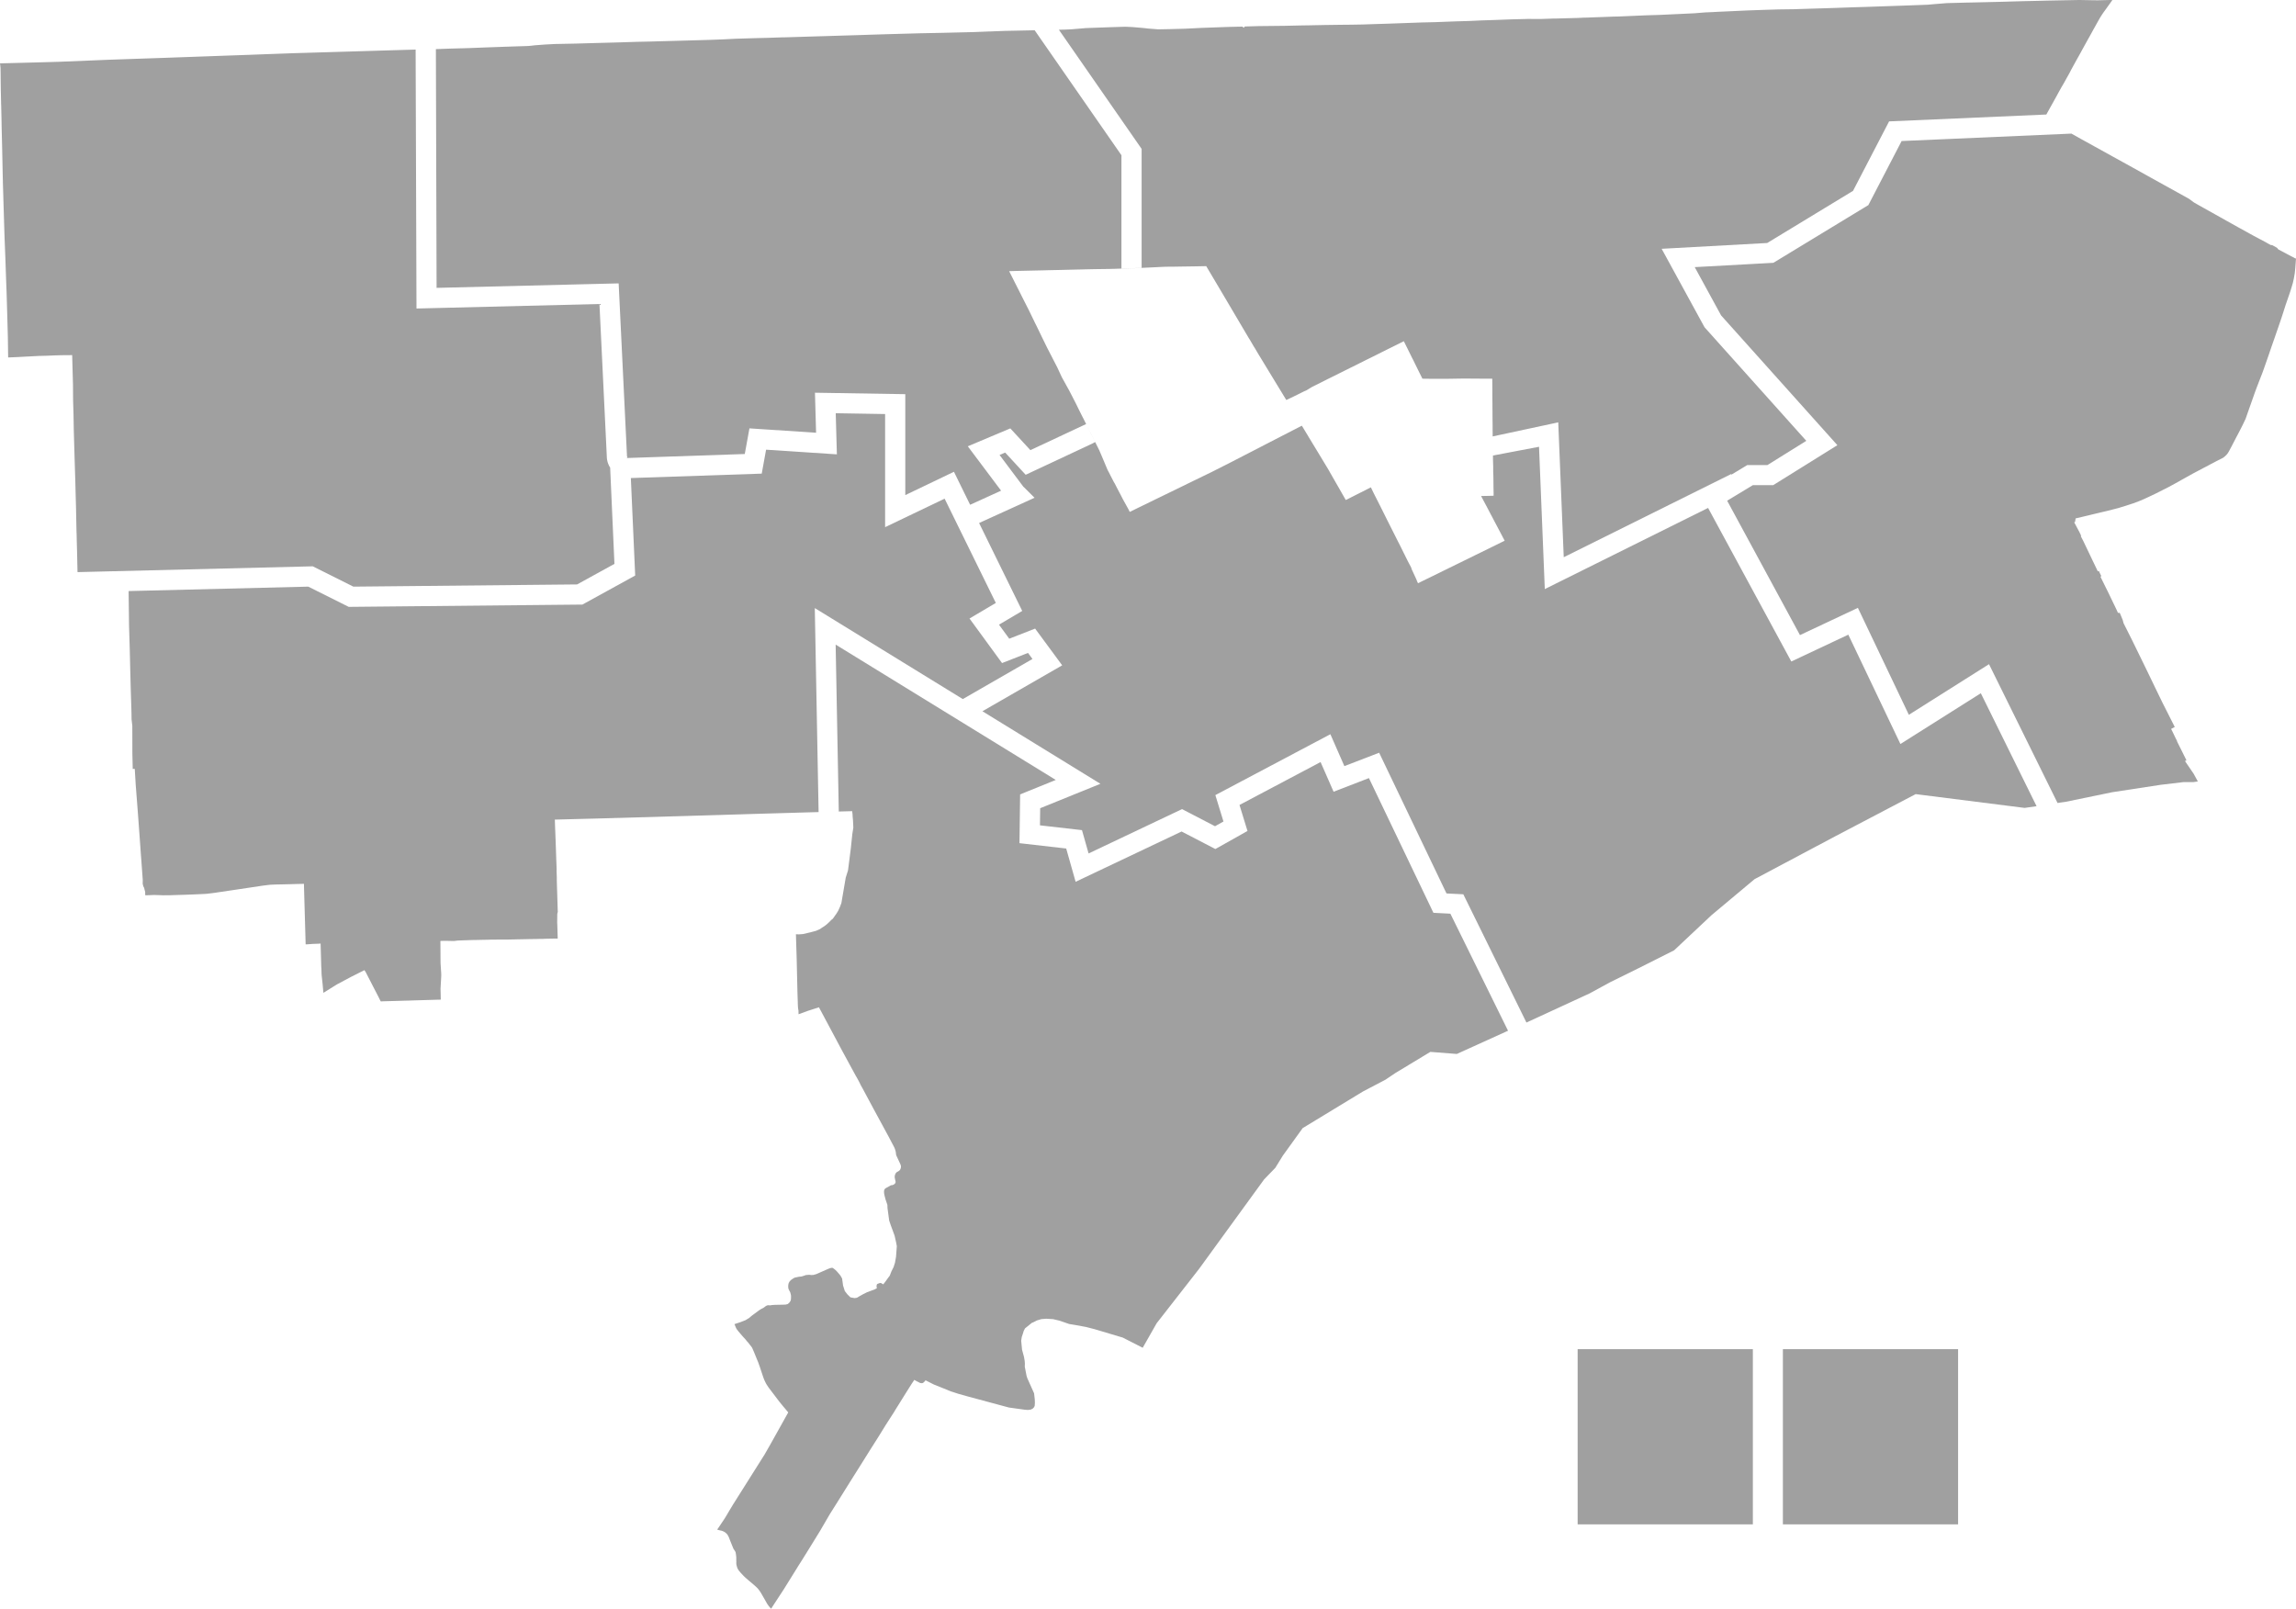
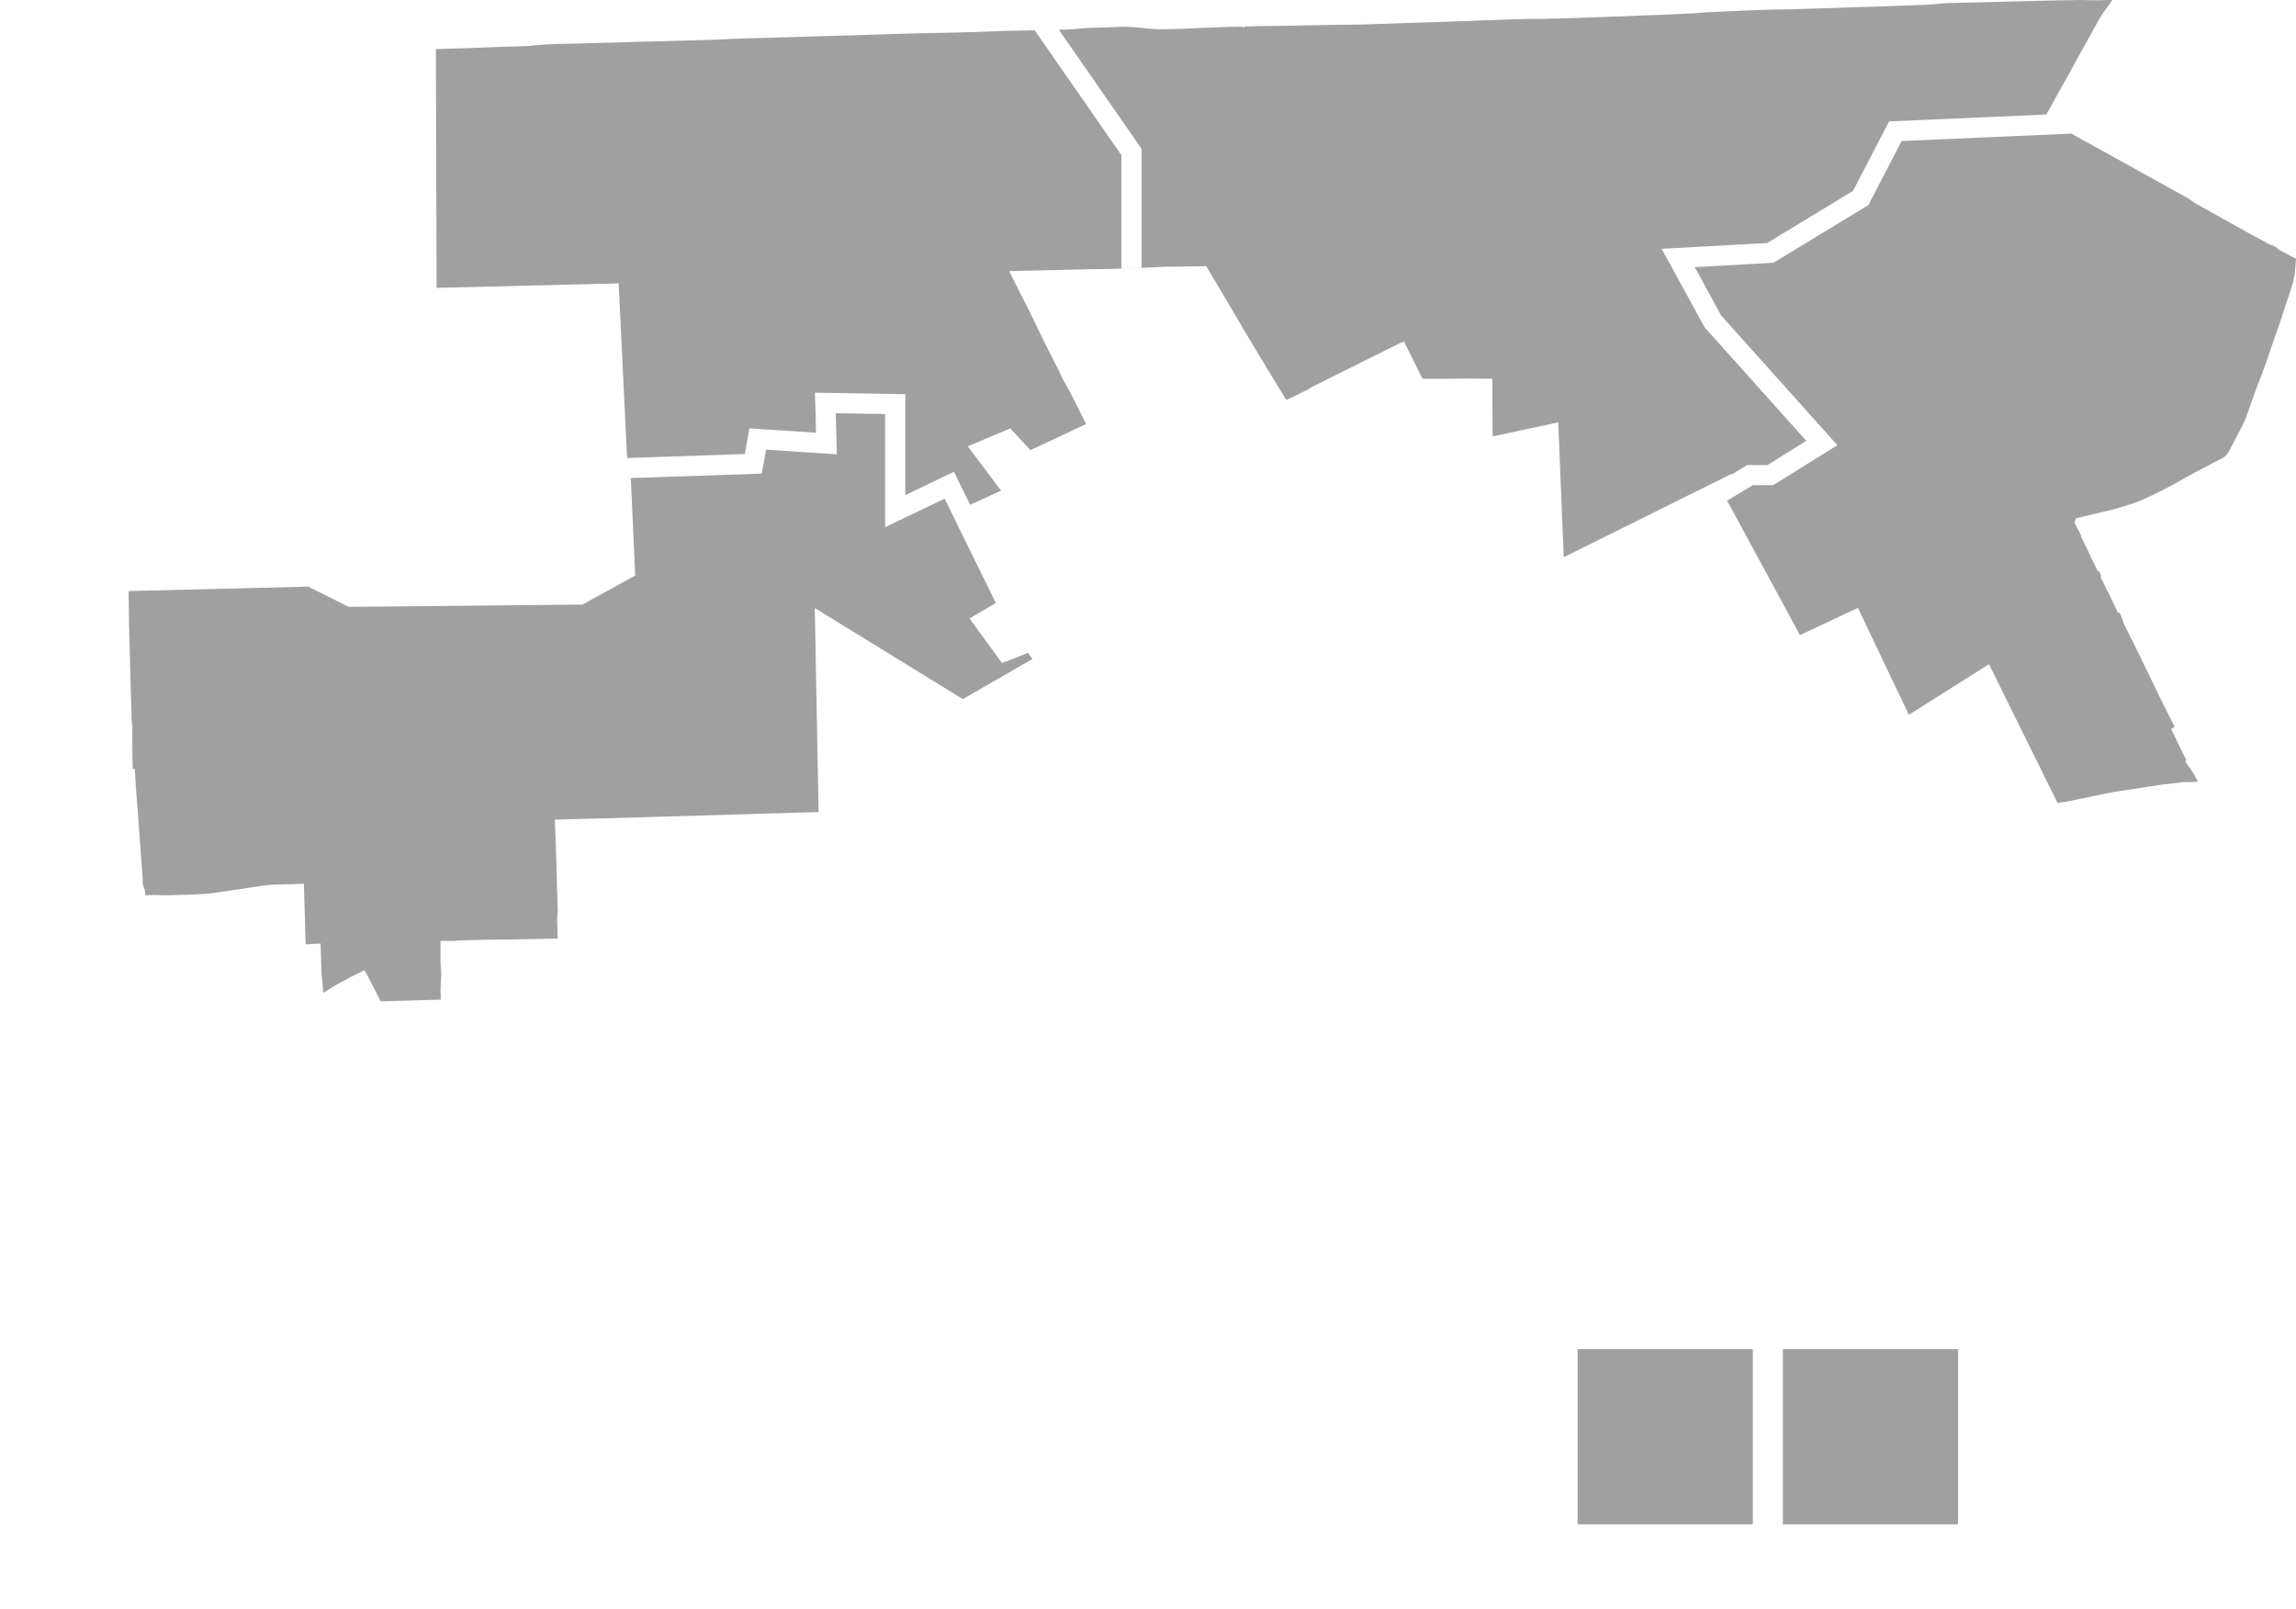
<svg xmlns="http://www.w3.org/2000/svg" id="Layer_1" data-name="Layer 1" viewBox="0 0 8191.9 5739.9">
  <defs>
    <style>.cls-1,.cls-2{fill:#a0a0a0;}.cls-1{fill-rule:evenodd;}</style>
  </defs>
-   <path class="cls-1" d="M.8,724.7,2,737.1l.9,76.6.2,5.5,1,46.8.2,3.6,1.2,50.5L6,949.5l1.9,77.7,1.9,91.7v.1l.4,15v1.6l.2,3.7v6.1l1.2,39.3,1,34.8.6,18.9,1.6,53.2,1.7,53.2,2.7,69,2.5,72.5,2.1,56.1v1.5l.4,12.3h0l2.1,73.4,1.9,68.5v3.1l1,68.1,33.4-1.4,31.2-1.7,12.8-.6,1.2-.1,13.2-.7,4.5-.2,1.6-.1,8.3-.4,3.3-.2,15.5-.4,15.1-.4,13.8-.6,14.6-.6,14.5-.4,19.6-.4h9.7l16.1-.1,1.5,55.1,1.4,49.9.4,56.8,1.5,49.4,1,56.7,2.5,87.5,2.5,80.3.4,13.9,1.4,52.8,1.2,43.8,1.7,84.1.4,8.3v2.6l.2,6,.2,10.9v.7l1.2,43.8,1.6,71.6,839.3-20.7,145,72.5,798.2-7.9,133.2-73.3-15.3-343.4a75.67,75.67,0,0,1-11.8-35.4v-.7l-26.4-547.7-652.8,16.1L1483,670.8l-3.2.1-3.7.1-7.4.2-51.4,1.5-67.5,2-9.1.3-157.8,4.7-88.1,2.6-44.4,1.3-44.2,1.6-61.3,2.2L890,689.5l-51.6,1.8-25.6.9-131.3,4.7-53.2,1.9-47.5,1.7L489,703.6,419.9,706l-32,1.1-180.6,7.4-5.6.1-62.5,1.8-81.9,2.1L.1,720l.2,2.1Z" transform="translate(-0.1 -493.9)" />
  <polygon class="cls-1" points="2589.7 2907.1 2613.8 2906.4 2637.6 2905.7 2641.3 2905.6 2665.2 2904.8 2689.2 2904.1 2729 2902.9 2754.2 2902.2 2779.1 2901.5 2803.3 2900.8 2815.9 2900.4 2828 2900.1 2853.6 2899.3 2879.2 2898.6 2904.8 2897.9 2920.7 2897.5 2907.1 2169.6 3435.2 2494.3 3683.8 2351.2 3667.8 2329.6 3575.2 2365.8 3459.1 2206.8 3553 2151.3 3370.3 1779.2 3158 1880.9 3158 1477.3 2981.8 1474.4 2985.9 1621.1 2733.3 1604.5 2717.8 1689.9 2250.8 1705.7 2266.3 2053.5 2078 2157.1 1244.2 2165.3 1099.8 2093.1 458.9 2108.9 458.9 2110.1 460.4 2232.2 462.8 2312 463 2319.2 464.7 2389.6 466.5 2459.3 468.8 2531.6 469.2 2549.5 469.4 2566.4 472.1 2589.9 472.3 2689.2 473.6 2743.5 480.8 2743.2 484.3 2801.5 487.8 2846.5 491.9 2899.7 497.9 2981.9 502.9 3052.1 503.5 3059.1 507.6 3115.6 509.3 3139.3 509.3 3143.5 509.1 3153.4 511.3 3162.1 514.4 3168.2 516.1 3175.6 518.1 3182.6 517.9 3187.2 518.4 3194.5 531.3 3193.9 534.4 3193.9 549.9 3193.2 554.9 3193.4 582.1 3194.3 585.8 3194.3 608.5 3194.1 635.8 3193.2 656 3192.6 662.4 3192.4 688.6 3191.4 703.3 3190.8 704.3 3190.8 709.5 3190.5 715.2 3190.3 718.3 3190.1 737.3 3189.1 741.9 3188.5 758 3186.6 768.3 3185.2 773.6 3184.4 778.2 3183.7 841.8 3174.3 845.3 3173.8 849.2 3173.2 940 3159.6 944.8 3159.1 956.9 3157.5 966.6 3156.6 967.9 3156.6 971 3156.4 974.1 3156.3 983.3 3155.9 1008.3 3155.4 1033.7 3154.8 1037.4 3154.7 1059.1 3154.1 1084.5 3153.5 1084.7 3166.3 1087.4 3260.3 1090.5 3369.3 1095.8 3369.3 1117.1 3367.8 1134.8 3367.2 1143.9 3366.6 1145.2 3412.4 1146.2 3448.5 1146.8 3457.8 1147.2 3471.2 1147.6 3479.3 1151.1 3511.9 1153.8 3542.4 1193.2 3517.9 1201.5 3512.7 1227.3 3498.9 1252.9 3485.3 1277.9 3472.7 1300.1 3461.5 1304.5 3467.9 1331.7 3520.8 1350.1 3556.3 1356.3 3568.9 1358.6 3573 1359.2 3573 1366.4 3572.6 1387.9 3572 1413.7 3571.3 1439.5 3570.5 1463.6 3569.9 1466.5 3569.7 1558.6 3567 1563.7 3566.8 1567.4 3566.8 1567.6 3566.8 1572.6 3566.6 1572.6 3564.1 1572.2 3544.5 1571.8 3528 1574 3488 1574.4 3479.3 1574.2 3472.9 1572.6 3447.9 1572 3439.5 1571.8 3432.6 1571.6 3399 1571.3 3357.7 1572.6 3357.1 1592.2 3356.9 1619.2 3357.5 1627.9 3356.5 1632.6 3355.9 1645.6 3355.4 1673.1 3354.4 1686.3 3354 1699.5 3353.8 1726.1 3353.2 1739.3 3353 1752.6 3352.6 1778.1 3352.4 1806.6 3352.4 1820.1 3352.1 1833.3 3351.9 1846.7 3351.5 1860.1 3351.3 1887.1 3350.7 1914.2 3350.3 1927.6 3349.9 1937.9 3349.9 1940.8 3349.7 1943.3 3349.5 1954.2 3349.3 1967.4 3349 1989.9 3348.8 1988.3 3297 1988 3292.1 1988.3 3260.7 1990.1 3253.5 1989.7 3242.8 1988 3186.8 1986.8 3149.4 1986.6 3141.7 1986.6 3136.5 1986.6 3129.9 1986.4 3123.8 1985.8 3108.5 1986 3100.8 1985.4 3083.9 1984.7 3066.5 1983.5 3030.5 1982.3 2996.8 1981 2962.3 1980.8 2960.7 1980 2936.6 1979.6 2924.3 1992.4 2924 2003.5 2923.7 2026.4 2923.1 2049.3 2922.5 2072.5 2921.9 2095.2 2921.3 2116.8 2920.8 2139.1 2920.2 2164.3 2919.5 2177.3 2919.2 2190.1 2918.8 2193.2 2918.6 2216.7 2918.1 2242.9 2917.3 2295.2 2915.8 2298 2915.8 2349 2914.3 2375.2 2913.5 2388 2913.1 2401.2 2912.7 2413.8 2912.4 2426.4 2912 2450.4 2911.3 2475.5 2910.5 2500.7 2909.8 2527.5 2909 2557.3 2908.1 2563.7 2908 2589.7 2907.1" />
-   <polygon class="cls-1" points="3891.2 1544.5 3890.7 1543.7 3887.6 1537.5 3883.7 1529.8 3883.3 1528.7 3880.3 1523 3907.2 1577 3904 1570.4 3891.2 1544.5" />
  <path class="cls-1" d="M1557.8,1521l649.6-16,29.8,617.4a4.89,4.89,0,0,0,1.7,2.5l-2.5,3.2,421-14.3,16.6-91.5,237.8,15.6-4-142.8,322.3,5.2v360.1l173.6-83.2,57.7,117.7,110.5-50.3-118.8-158.3,151.7-63.9,71.6,77.6,188-88,10.9-5.1-1.9-3.8-3.1-6.2-4.9-9.9-2.3-4.2-2.9-5.9-5.2-10.3-5.2-10.4-4.7-9.6-4.7-9.6-5-9.9-9.9-19.2-11.3-21.9-1.5-2.6-22.3-40.3-1.5-2.8-.6-1.4-.4-.4-.2-.6-15.3-33-36.7-71.3-16.9-34.5-14.2-29.3-7.6-15.7-3.7-7.2-10.7-22.2-11.3-23.3-11.8-23.3-11.8-23.3-11.8-23.5-11.9-23.5-11.6-23-11.8-23.4,24.6-.8,40.7-.9,45-1,9.1-.2,15.7-.4,2.7-.1,41.9-.9,21.9-.5,6.8-.2,33.6-.8,11.1-.2,14.4-.4,7.8-.2,28.3-.6,52.4-.7,5.1-.1,6.6-.2,9.7-.2,33.9-1.2,25.4-.7,16.1-.6,29.9-1.3,27.9-1.3,16.7-.8,5.4-.3,21.5-1,21.7-.4h12.6l11.9-.2,18.4-.3,8.9-.1,12.6-.2,21.3-.3,41.5-.8.9,1.4,53.9,90.9L4387,1584l20.5,34.7,48.3,81.8,3.5,5.4,11.1,18.9.9,1.6,2.5,4.2.2.4,2.9,4.4,1.7,2.8,5.4,9.2,2.3,3.9,3.1,5.3,61.5,101.1,38.6,63.4,2.3-1.1,2.7-1.2,21.9-10.5,12.8-6.3,12.2-6.1,12.2-6,7.4-3.1,8-4.9,5.8-3.5,7.2-4.4,10.7-5.2,10.3-5.1,10.9-5.5,10.3-5.2,10.5-5.3,10.5-5.2,9.5-4.7,25.2-12.6,18.8-9.4,19.4-9.6,21.9-10.8,2.1-1.1,10.3-5.2h.2l10.9-5.5,9.7-4.9,8.7-4.3,10.5-5.1,7.8-3.9,11.1-5.5,7.6-3.9,11.3-5.6,7.8-3.9,11.6-5.8,19.2-9.5,9.7-4.8,10.5-5.2,9.7-4.8,10.1-5.1,3.3,6.7,9.7,19.4,9.5,19.4,8.5,17.1,1.7,3,10.1,20.7,9.5,19.3,9.7,19.4,4.3,8.7,30.1.4h58.6l58-.9,49.3.3,23.1.2h30.1l.2,22.5.2,47.7.2,17.8v10.2l.2,17.6v9.2l.2,26.8.2,14.9v13.7l.2,19.3v6.3l234-50.2,19.6,481.2,597.4-296.8,1,2.1,56.2-34H6306l138.8-86.5-363.1-405.3-153-279.9,376.6-20.7,306.2-186L6740.2,927l561-24.5,3.4-6.2,8.9-15.9,1-2,1.4-2.4,11.3-20.2,11.2-20.2,4.3-8,7.8-14.1,4.7-8.5,2.5-4.1,6.4-11,8.7-15.7,7-12.4,6.6-12.2,1-2.2,1.6-3.1,6.2-11.3,10.1-18.4,6.6-11.9,5-8.9,6.6-11.9h0l10.1-18.4,12.8-23.2,15.7-28.1,5.8-10.7,8.7-15.5,3.3-6.1.4-.5,3.1-5.6,8.5-15.1,1.9-3.2,6.2-9.7,6.8-9.9,2.1-2.7,25-34.9,2.9-4.4-11.3.1-40.7,1-18.2-.2-47.1-.9-115.4,2.2-30.7.8-59.6,1.3-15.5.5-8.7.2-24.1.7-20.2.6-53.5,1.3-55.7,1.3-20.8.4-68.9,1.8-47.1,3.8-20.4,1.9-94.3,3.5-12.4.4-43.5,1.5-63.6,2.2-58.4,1.8-47.7,1.7-48.5,1.6-57.6,1.7-37.8,1.2-14.7.5-53.9.7-52.6,1.6-59.6,2.1-42.9,2-50.8,2.3-9.7.4-17.5,1-18.2.8-10.3.4-40,3.2-72.2,3.4-51.6,2.4-40.5,1.2-13.7.5-85.7,3.7-8.5.3-14.9.3-22.9.9-24.7.9-26,.9-19.2.8-14.2.3-19.8,1-81.1,2.2-10.1.1-41.5,1.4-47.3-.1-7.6.2-51.6,1.3-58.8,2.2-39.6,1.3-7.2.2-42.5,2-51.8,1.5-70.6,2.7-8.3.2-24.7.6-14.2.3-126,4.5-46.2,1.4-41.1,1.4-41.1.7-24.7.2-23.3.3-44.4.6-64.6,1.3-13.2.1-65.8,1.5-92.9,1-48.9,1.4-4.3,4.3-5.1-3.8-21.1.4-28.5.7-9.3.3-85.4,3.1-61.5,3-27,.7-7.4.2-5.1.1-8.5.3-14.2.3-31.8.6-35.9-2.8-11.8-1.4-14.4-1.4-31.2-2.6-24.6-1.1-54.9,1.7-88.5,3.2-3.7.5-45.8,3.8-13.2.6-6.8.3-1.5.1-22.3.5,295.2,425.2V1450l-72,2.6V1047.8L3691.7,601.9l-61.4,1.3-35.9.7-9.1.2-44.6,1.7-4.1.2-3.7.1-5.6.1-52.2,2.1-116.8,2.8-74.9,1.5-33,.9-16.9.5-8.9.2-13.7.4-46.9,1.3-61.3,1.9-20.4.7-25.2.8-50.6,1.5-57.8,1.8-3.9.1-31,.9-39.8,1.2-13,.4-12.2.4-36.1,1.1-10.1.3-11.1.1-49.7,1.7-48.3,1.2-46.1,1.4-22.7.7-43.3,2.2-51.2,1.9-48.5,1.4-46,1.3-66.6,1.8-50.3,1.4-46.4,1-59.2,1.9-106.9,2.9-52.4,1.5-74.3,1.5-35.9,1.9-35.5,2.7-13,1.5-9.5.9-15.5.6-21.3.6-8.9.3-6.8.2-5.6.2-8,.3-19.4.6-21.7.8L1737,663l-64,2.5h-1.9l-11.6.4-52.4,1.4-51.8,1.9Z" transform="translate(-0.1 -493.9)" />
-   <polygon class="cls-1" points="3875.3 1513.1 3875.9 1514.3 3875.9 1514.2 3875.3 1513.1" />
  <polygon class="cls-1" points="8189.4 922 8130.2 890.7 8127.5 888.6 8126.3 886.9 8125.4 885.6 8124.6 884.7 8124 884.2 8123.2 883.6 8108.1 875.2 8106.9 874.8 8105.6 874.5 8104.4 874.4 8101.9 874.2 8096.5 871.4 8085.8 865.4 8068.5 855.9 8065.2 854.2 8063.7 853.6 8040 840.9 8027.6 834.1 8013.6 826.3 7986.5 811.4 7963.6 798.6 7942.8 787 7921.7 775.1 7901.3 763.7 7880.9 752.3 7860.2 740.7 7840.4 729.6 7828.9 723 7825.4 720.6 7821.4 717.5 7817.9 715 7813 711.4 7810.3 709.4 7767.2 685.5 7719.3 659 7672.6 633.1 7661.3 626.8 7606.8 596.5 7540.9 560.1 7471.4 521.6 7425.4 496.2 7390.6 476.7 6784.8 503.2 6666.1 731.8 6327.2 937.7 6046.6 953.1 6140.8 1125.5 6555.6 1588.4 6326.5 1731.1 6253.9 1731.1 6162.3 1786.5 6422.1 2266 6628.8 2168.8 6810.6 2550.4 7096.6 2369.8 7341.1 2865 7370.4 2860.8 7536.2 2826.6 7709.8 2800.1 7791.4 2790.4 7826.6 2790.4 7841.7 2788.2 7826.8 2760.9 7795.8 2715.4 7801 2712.8 7798.1 2706.8 7767.8 2646 7767.6 2645 7767.4 2643.6 7766.7 2642.3 7760.5 2629.9 7751.9 2611.9 7746.3 2600.8 7759.3 2593.9 7755.2 2585.7 7715.1 2506.4 7690.6 2455.9 7659 2390.4 7606.8 2283.5 7576.7 2223.6 7573.6 2212.1 7563.9 2188.5 7563.2 2187.5 7562.4 2186.8 7561.2 2186.5 7560.1 2186.4 7558.7 2186.5 7557.5 2186.8 7556.8 2187 7551.3 2174.7 7522 2113.9 7494.1 2057.5 7497.4 2055.6 7494.3 2049.4 7494.1 2049.2 7488.3 2036.9 7484.8 2038.6 7465.2 1997.8 7432.6 1929.5 7423.9 1912.9 7425.6 1912 7418.4 1896.9 7416.3 1893.2 7400.6 1863.7 7403.7 1862.1 7405.6 1849.6 7409.5 1848.8 7428.3 1844.3 7452.8 1838.5 7462.1 1836.2 7477.2 1832.6 7490.4 1829.5 7493.7 1828.6 7501.9 1826.7 7513.9 1823.9 7530.6 1819.9 7537.4 1818 7558.5 1812.6 7562.6 1811.3 7566.7 1810 7585.9 1804.1 7601 1799.2 7607.4 1797.1 7610.5 1796.1 7629.1 1789.2 7634.4 1787.1 7647.4 1781.6 7650.3 1780.3 7666.4 1772.9 7671.4 1770.5 7692.4 1760.5 7713.9 1749.6 7725 1744 7735.6 1738.7 7759.9 1725.5 7783 1712.6 7787.4 1710.1 7792.1 1707.5 7801.2 1702.4 7814.8 1694.9 7826.4 1688.4 7839.2 1681.7 7843.3 1679.5 7860.4 1670.4 7867.9 1666.6 7883.8 1658.2 7887.7 1656 7908.7 1644.9 7931.9 1633.3 7936.6 1629.6 7943.6 1623.2 7946.7 1619.4 7947.7 1618.1 7950 1614.7 7954.1 1607.6 7961 1594.6 7976.4 1564.9 7981.2 1555.7 7982.4 1553.6 7989.4 1540.2 7998.3 1522.9 8003.3 1512.8 8012.1 1494.3 8020.6 1470 8033.6 1433.1 8043.9 1404 8046.2 1397.5 8052.2 1381.4 8064.4 1349.8 8072.4 1329.3 8079 1310.8 8094.1 1267.7 8104.6 1236.8 8116.6 1202.6 8121.1 1189.4 8129.6 1164.9 8132.3 1157 8136.6 1144.4 8138.4 1139.2 8143.4 1124.1 8145.7 1117 8149.2 1105.9 8155.2 1087.1 8163.2 1064.1 8168.6 1048.4 8172.7 1035.9 8175.2 1027.9 8180.5 1010.3 8184.3 993.4 8186.1 983 8186.9 978 8187.4 975.9 8189.2 957.9 8189.4 955.3 8190.5 940.9 8191.9 922.2 8189.4 922" />
-   <path class="cls-1" d="M7067.5,2967.3l-286.9,181.2-185.9-390.1-203.4,95.7-296.9-547.9-582.6,289.5L5491.2,2088l-164.3,31.2V2133l.4,11.5.2,9.3.2,1.9v21.5l.6,15.6.2,16.2.2,22.3.4,20.9v10.5l-19.4.5-25.2.5,11,20.8,10.1,18.9,14.6,28,2.3,4.2,2.1,3.9,5.6,10.8,8.5,16.1,13.8,26.1,16.1,30.7-4.1,2-41.9,20.6-56.1,27.5-61.5,30.2-84.8,41.6-52.6,25.7-8.3,4.1-3.7-8.4-2.1-5.5-13.8-29.9-2.1-4.5-1.6-3.7v-1l-.4-1.6-2.3-4.7-4.5-8.5-6.4-12.2-28.1-56.7-4.1-8-1.5-2.8-27.6-54.8-10.3-20.5-3.7-7.4-14.4-28.9-8.7-17.4-15.5-30.6-5.4-10.6-11.9-24.5-33.8,17.3-4.1,1.9-46.7,23.7-1.2.5-3.9,1.8-2.7-4.9-17.1-30.1-28.5-49.6-.2-.5-2.7-4.8-3.9-6.6h0l-2.9-5.3-1.2-2.1-1.9-3.4-39.4-65.2-32.4-53.4-1-1.8-7.4-12.2-12.4-20.5-2.9-4.6-15.3,7.8-14.2,7.3-20.9,10.8-24.6,12.6-20.5,10.6-19.4,10-13,6.7-5.1,2.7-59,30.4-64.4,33.2-65.4,33.1-67.5,32.8-62.9,30.7-44.4,21.6-21.9,10.6-62.1,30.3-6.6,3.2-25.8,12.6-1,.5-5.1-10.2-13.8-24.9-5.6-10.2-6-11.8-6.2-11.8-6.2-11.7-6.2-12-3.9-7.8-2.3-3.8-1.9-3.2-4.3-8.5-6.2-11.9-6-11.9-5.4-10.1L3931,2121l-8.7-20.3-14.7-29.5-11.6,6-236.4,110.7-73.1-79.2-20.1,8.5,84.9,113.2a41.21,41.21,0,0,1,3.1,2.8l36.9,36.7L3493.4,2360l153.9,313.7-82.9,49,36.6,50.1,92.3-36.1,96.6,131.1-284.6,163.8,421,258.9-214.9,87.1-.8,61.1,149.9,17.1,23.6,83.2,333.4-158.2,117.7,61.1,30.1-16.9-28.9-94.2,410.4-217.2,49.9,113.8,124.1-47.8,240.3,502.1,60,3,225.2,457.6L5672.4,4038l72.4-39.5,97.8-48.2,130.6-65.7,133.3-125.3,153.7-128.6L6547.6,3478,6835,3327.3l388.9,49.2,42.5-6.1Z" transform="translate(-0.1 -493.9)" />
  <polygon class="cls-1" points="5326.6 1622.6 5326.8 1625.4 5326.6 1614.1 5326.6 1622.6" />
-   <polygon class="cls-1" points="5174.8 3260 5114.3 3256.9 4884.2 2776.2 4758.1 2824.9 4711.7 2719 4422.4 2872.1 4450.9 2964.9 4336.3 3029.3 4215.8 2966.8 3837.7 3146.2 3804.1 3027.5 3637.4 3008.4 3639.7 2834.4 3766.9 2782.8 2981.5 2299.9 2992.7 2895.5 2999.6 2895.3 3021.2 2894.7 3040.4 2894.2 3041.5 2902.9 3041.7 2904.6 3041.9 2908 3042.1 2913 3042.3 2915.4 3043.3 2925.7 3043.5 2928.3 3044.6 2952.9 3042.1 2969 3041 2975.7 3035.7 3026.7 3026.6 3097.9 3025.4 3106.5 3022.7 3114.9 3017.5 3131.3 3002 3222.1 2996.7 3236.2 2990.9 3249 2984.9 3258.9 2971.9 3277.4 2971.9 3277.6 2965.5 3282.8 2958.1 3290.4 2950.4 3297.5 2941.1 3304.7 2933.1 3309.6 2925.5 3315 2911.4 3321.2 2895.3 3325.5 2865 3332.7 2850.5 3333.8 2839.8 3333.4 2842.5 3422.1 2845.2 3540 2845.6 3551.9 2846.2 3569.9 2846.4 3575 2846.4 3580 2847 3591.8 2847.5 3598 2848.3 3602.5 2848.9 3606.2 2849.1 3618.8 2882.7 3606.6 2921.8 3594 2927.5 3604.4 3003.3 3746.4 3053.4 3838.6 3055.7 3842.3 3056.3 3843.4 3057.1 3845 3057.6 3845.6 3058.4 3847.1 3065.6 3860.5 3071.2 3872 3076.8 3881.9 3116.8 3956.5 3170 4054.5 3191.5 4095.4 3193.6 4101.3 3193.6 4101.5 3195.6 4107.9 3196.5 4113.7 3196.9 4118.1 3197.9 4122.4 3212.6 4154.2 3214.2 4158.9 3214.6 4164.3 3213.4 4169.2 3211.1 4174.2 3207.6 4177.5 3199.1 4182.5 3195.2 4187 3192.7 4193.6 3192.1 4200.2 3193.6 4208 3195.6 4217.5 3193.6 4222.5 3190.9 4225 3187.4 4227.2 3182.8 4228.7 3178.9 4228.9 3159.9 4239.6 3156.4 4242.7 3154.6 4246.8 3154.1 4251.6 3154.3 4257 3155.6 4264.4 3159.7 4280.1 3166.1 4298.9 3166.5 4310.4 3172.5 4354.8 3177.7 4370.3 3191.7 4408.4 3197.1 4432 3199.8 4446.2 3196.9 4484.6 3193.2 4505.5 3188.2 4520.9 3180.8 4535.6 3174.4 4551.9 3171.9 4555 3168.4 4559.7 3158.1 4574 3151.3 4582.6 3144.4 4578.3 3140.9 4577.5 3138.3 4578.1 3136 4578.9 3133.7 4579.8 3132.1 4580.4 3130.2 4581.2 3128.6 4583.1 3127.9 4585.3 3127.9 4585.5 3127.5 4588.4 3127.5 4591.1 3128.1 4594 3129 4595.9 3119.9 4601 3117 4602 3093.9 4610.5 3080.5 4617.1 3065.6 4625.4 3057.6 4630.3 3049.1 4631.6 3034.2 4628.9 3023.7 4618.6 3014.2 4606.4 3008 4586.8 3004.5 4561.6 2999.2 4552.3 2996.5 4548.6 2989.9 4540.9 2984.9 4535.2 2980.4 4531 2976.2 4527.5 2970.9 4523.8 2965.9 4523.6 2958.9 4525.7 2952.9 4528.2 2912.7 4545.9 2901.9 4549 2894.1 4549.2 2886.9 4548.4 2875.1 4549.4 2869.5 4551.5 2859.4 4554.6 2850.3 4555.4 2841.9 4557.3 2840.2 4557.5 2835.9 4558.5 2832.4 4560.1 2829.1 4562.2 2822.7 4566.5 2817.5 4571.7 2813.8 4578.3 2812.4 4585.3 2812.2 4590.9 2812.8 4597.3 2814.8 4602 2817.1 4606.6 2819.4 4610.9 2820 4613 2821.2 4617.3 2822.3 4622.9 2822.3 4629.7 2822.1 4633.4 2821.9 4636.1 2821 4640.6 2819 4643.9 2815.5 4648.7 2810.5 4652.8 2803.3 4654.7 2793.2 4655.1 2764.1 4655.7 2753.5 4656.5 2746.9 4657.6 2742 4656.9 2736.6 4657.8 2731 4660.9 2725.7 4665.2 2716.4 4670.1 2708.3 4675.1 2681.7 4694.9 2672.4 4702.8 2659.8 4710.4 2641.9 4717.4 2620.6 4724.4 2620.6 4724.6 2621 4725.9 2621.9 4727.7 2625.6 4737 2627.4 4740.5 2629.7 4744 2632.2 4747.1 2634.5 4750.2 2649.9 4768.2 2660.1 4779.3 2666 4786.8 2666.5 4787 2669.3 4790.1 2675.1 4797.7 2680.7 4804.7 2682.5 4807.2 2683.8 4809.5 2689.4 4822.3 2691.6 4827.6 2701.1 4850.9 2701.7 4852.4 2705.3 4860.9 2707.7 4867.9 2710.2 4874.7 2721.1 4907.5 2724.4 4917.2 2726.9 4923.4 2730.4 4931 2733.5 4937 2735.2 4939.9 2742.4 4950.8 2754 4966.1 2754.8 4967.1 2755 4967.3 2755.6 4968.2 2756.4 4969.4 2758.3 4971.7 2780.2 5000.6 2795.4 5019.2 2802.7 5027.8 2808.2 5034.4 2812.4 5039.4 2749 5152.9 2728 5189.6 2614.6 5369.4 2597.1 5398.5 2595.4 5401.6 2586.2 5416.9 2563.9 5450.3 2562 5452.6 2559.1 5457.9 2570.7 5460.8 2573.8 5461.4 2577.3 5462.5 2580 5463.5 2582.4 5464.8 2584.9 5466 2587.2 5467.6 2589.3 5469.3 2591.3 5471.2 2593.2 5473 2595 5475.1 2596.5 5477.3 2598.1 5480.2 2600 5483.7 2604.9 5496.3 2616.5 5525.2 2622.3 5534.1 2623.9 5537 2624.5 5538.2 2625.8 5546.1 2626.8 5554.3 2627 5560.5 2627 5568.6 2627.2 5571.7 2627 5577.2 2627.4 5582.2 2628.5 5587.1 2630.1 5592.3 2630.9 5594.8 2632.2 5597.5 2634.7 5601.6 2635.3 5602.6 2637.8 5605.9 2643.3 5612.3 2649.1 5618.5 2652.6 5622.2 2656.1 5625.7 2659.2 5628.6 2669.8 5637.9 2677.2 5644.1 2692.7 5657.3 2698.4 5662.5 2703.4 5667.4 2707.7 5672.8 2712.7 5679.8 2714.9 5683.3 2728.4 5706.8 2736.8 5721.7 2739.3 5725.4 2741.8 5728.9 2744.5 5732.4 2746.7 5734.9 2749.8 5738.2 2751.5 5739.9 2755.6 5733.1 2797.3 5669.3 2846.2 5590.6 2846.2 5590.4 2860 5568.8 2884.8 5528.9 2925.5 5462.9 2960.3 5403.2 2997.1 5344.6 3033.8 5285.8 3070.6 5227.4 3107.3 5168.8 3131.6 5130.6 3160.3 5084.2 3190.7 5036.9 3193.4 5032.2 3200.4 5021 3232.8 4969 3252.2 4938.3 3262.1 4923.4 3270.1 4927.9 3276.3 4931 3282.7 4934.3 3287.3 4935.2 3291 4935 3293.7 4933.9 3294.9 4932.9 3295.7 4932.3 3296.1 4931.4 3297 4931 3298.2 4929.8 3298.6 4928.8 3299.9 4929.2 3301.7 4924.6 3332.3 4940.1 3363.4 4952.5 3391.5 4964 3419.4 4973.1 3451.8 4982.2 3599.7 5022 3654.9 5029.7 3667.4 5030.7 3678 5029.3 3684.8 5025.8 3689.1 5021.2 3691.6 5016.5 3692 5010.9 3692.4 5004.7 3692 4993.4 3689.5 4971.3 3665.6 4918 3662.7 4909.2 3656.3 4876.3 3656.7 4865.6 3655.9 4855.3 3653.4 4840.8 3646.6 4815.9 3643.5 4783.7 3645.6 4770.2 3649.3 4759.3 3652.6 4748.6 3657.1 4739.7 3681.5 4719.9 3686.2 4718.2 3699.4 4711.4 3715.7 4706.5 3732.7 4705.2 3757.4 4706.7 3780.3 4712.1 3814.6 4724 3834.8 4727.3 3873.2 4734.3 3874.4 4734.5 3905.2 4742.4 3999.3 4770.5 4005.5 4772.3 4077.1 4808.8 4126.7 4721.5 4277.9 4527.7 4510.3 4208 4550.2 4166.8 4576.8 4123.6 4647.8 4025.1 4862.8 3894.5 4943.2 3852.3 4978.1 3828.8 5103.3 3753.1 5197.8 3760.5 5372 3681.5 5380.5 3677.6 5174.8 3260" />
  <rect class="cls-2" x="5628.9" y="4813.78" width="625.12" height="625.12" />
  <rect class="cls-2" x="6361.18" y="4813.78" width="625.12" height="625.12" />
</svg>